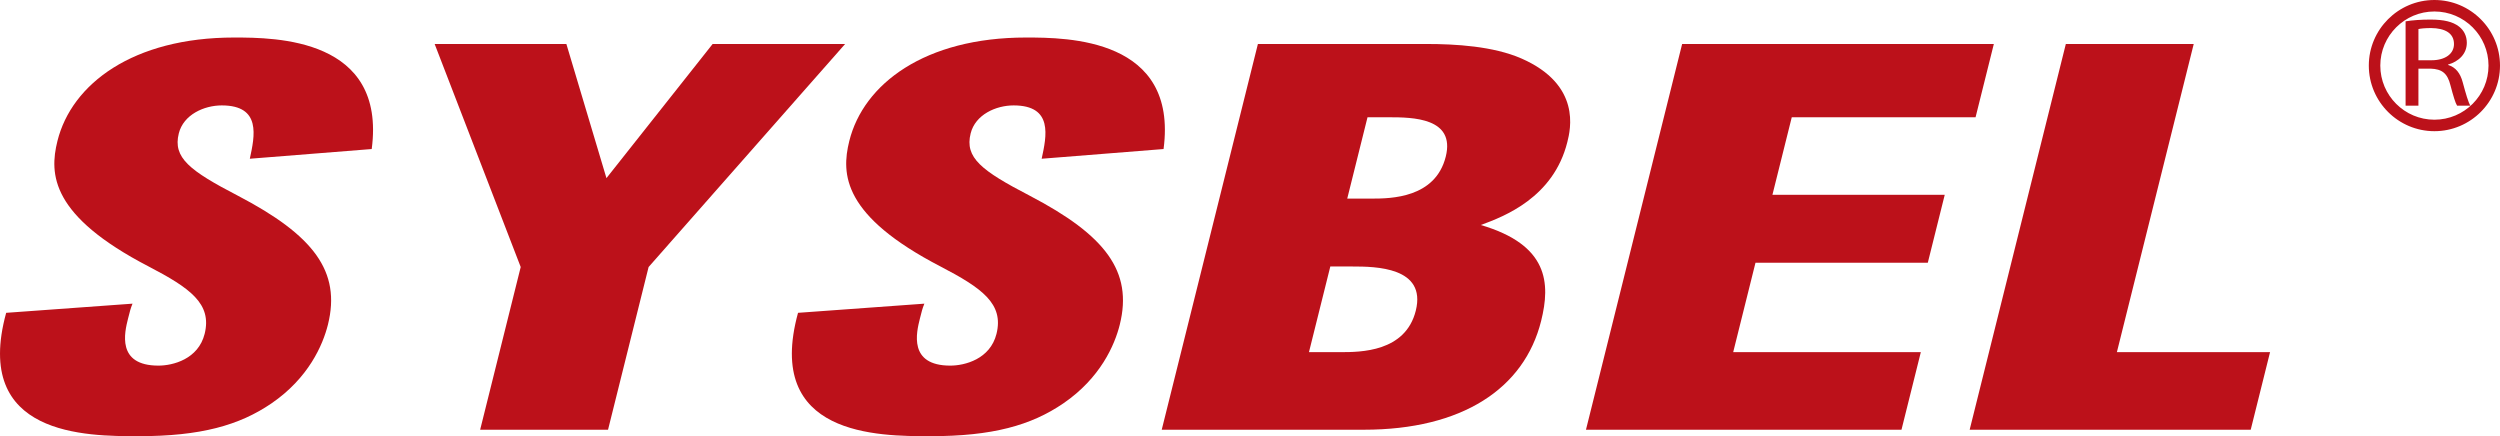
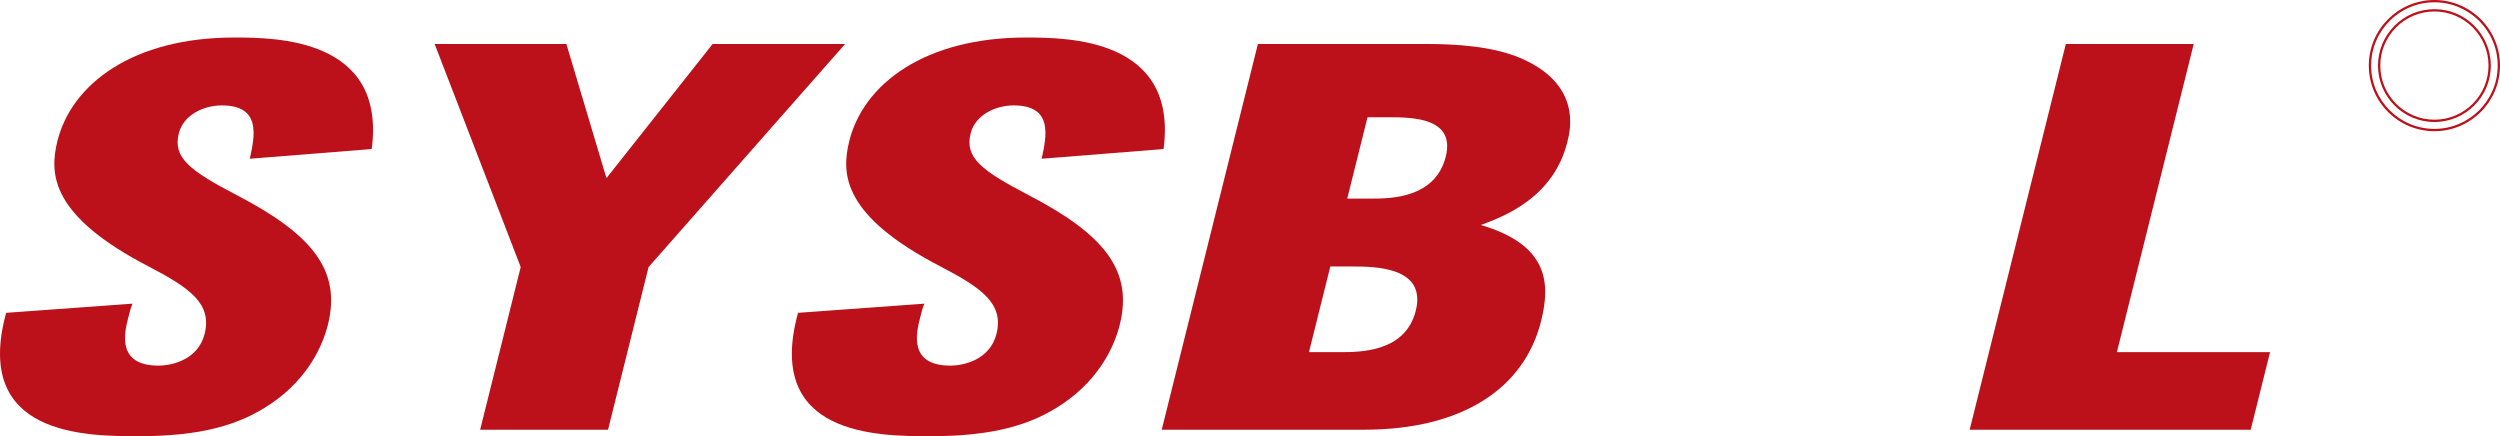
<svg xmlns="http://www.w3.org/2000/svg" id="Layer_1" data-name="Layer 1" viewBox="0 0 286.574 50">
  <defs>
    <style>
      .cls-1 {
        fill: #bc111a;
        stroke-width: 0px;
      }
    </style>
  </defs>
  <g>
    <path class="cls-1" d="M28.637,18.196c.558-2.594,1.348-6.113-3.217-6.113-2.019,0-4.387,1.049-4.925,3.211-.693,2.779,1.219,4.261,6.817,7.163,8.621,4.508,11.802,8.646,10.278,14.759-.586,2.347-2.228,6.115-6.461,9.017-3.705,2.532-8.138,3.767-15.249,3.767-5.97,0-19.05,0-15.173-14.141l14.483-1.05c-.225.556-.302.865-.517,1.729-.386,1.544-1.34,5.373,3.487,5.373,1.669,0,4.575-.743,5.299-3.643.862-3.458-1.678-5.25-6.415-7.719-11.195-5.805-11.414-10.56-10.459-14.39,1.632-6.546,8.664-11.857,20.251-11.857,4.74,0,17.454.061,15.774,12.783l-13.971,1.112Z" />
    <path class="cls-1" d="M64.923,5.042l4.594,15.378,12.173-15.378h15.186l-22.528,25.567-4.649,18.65h-14.66l4.649-18.65-9.865-25.567h15.099Z" />
    <path class="cls-1" d="M119.406,18.196c.559-2.594,1.348-6.113-3.217-6.113-2.019,0-4.386,1.049-4.925,3.211-.693,2.779,1.219,4.261,6.817,7.163,8.621,4.508,11.802,8.646,10.278,14.759-.585,2.347-2.226,6.115-6.461,9.017-3.705,2.532-8.138,3.767-15.249,3.767-5.97,0-19.05,0-15.172-14.141l14.483-1.05c-.227.556-.304.865-.518,1.729-.386,1.544-1.34,5.373,3.487,5.373,1.669,0,4.575-.743,5.299-3.643.861-3.458-1.676-5.25-6.415-7.719-11.195-5.805-11.414-10.56-10.458-14.39,1.631-6.546,8.662-11.857,20.249-11.857,4.74,0,17.454.061,15.774,12.783l-13.971,1.112Z" />
    <path class="cls-1" d="M163.505,5.042c3.336,0,7.663.247,10.908,1.667,6.882,3.026,5.605,8.152,5.251,9.572-1.587,6.362-7.217,8.523-9.921,9.511,7.77,2.285,7.994,6.669,6.917,10.993-1.941,7.782-9.081,12.474-20.317,12.474h-23.175l11.024-44.216h19.313ZM150.045,40.366h3.599c2.282,0,7.461,0,8.647-4.755,1.247-5.002-4.619-5.063-7.253-5.063h-2.545l-2.448,9.818ZM154.432,22.766h2.811c2.194,0,7.3-.063,8.485-4.817,1.11-4.446-3.792-4.507-6.513-4.507h-2.458l-2.325,9.324Z" />
-     <path class="cls-1" d="M228.553,5.042l-2.095,8.399h-21.069l-2.217,8.892h19.752l-1.94,7.782h-19.752l-2.556,10.25h21.508l-2.217,8.893h-36.168l11.024-44.216h35.729Z" />
    <path class="cls-1" d="M251.465,5.042l-8.807,35.323h17.557l-2.217,8.893h-32.217l11.024-44.216h14.66Z" />
  </g>
  <g>
-     <path class="cls-1" d="M275.753,2.447c.744-.131,1.809-.203,2.824-.203,1.572,0,2.587.247,3.297.799.575.436.896,1.104.896,1.86,0,1.293-.947,2.151-2.147,2.499v.044c.879.262,1.403.959,1.674,1.976.372,1.366.643,2.31.879,2.688h-1.522c-.186-.276-.44-1.119-.761-2.339-.338-1.351-.947-1.86-2.283-1.903h-1.387v4.243h-1.471V2.447ZM277.224,6.907h1.505c1.572,0,2.57-.741,2.57-1.86,0-1.264-1.065-1.816-2.621-1.831-.71,0-1.217.058-1.454.116v3.575Z" />
    <g>
-       <path class="cls-1" d="M279.055,14.906c-4.073,0-7.387-3.314-7.387-7.387s3.314-7.387,7.387-7.387,7.387,3.314,7.387,7.387-3.314,7.387-7.387,7.387ZM279.055,1.185c-3.493,0-6.334,2.842-6.334,6.334s2.842,6.334,6.334,6.334c3.493,0,6.334-2.842,6.334-6.334s-2.842-6.334-6.334-6.334Z" />
      <path class="cls-1" d="M279.055,15.038c-4.146,0-7.519-3.373-7.519-7.519s3.373-7.519,7.519-7.519c4.146,0,7.519,3.373,7.519,7.519s-3.373,7.519-7.519,7.519ZM279.055.263c-4.001,0-7.255,3.255-7.255,7.256s3.255,7.256,7.255,7.256,7.256-3.255,7.256-7.256-3.255-7.256-7.256-7.256ZM279.055,13.985c-3.565,0-6.466-2.901-6.466-6.466s2.9-6.466,6.466-6.466,6.466,2.901,6.466,6.466-2.901,6.466-6.466,6.466ZM279.055,1.316c-3.42,0-6.202,2.782-6.202,6.203s2.782,6.203,6.202,6.203c3.42,0,6.203-2.782,6.203-6.203s-2.782-6.203-6.203-6.203Z" />
    </g>
  </g>
</svg>